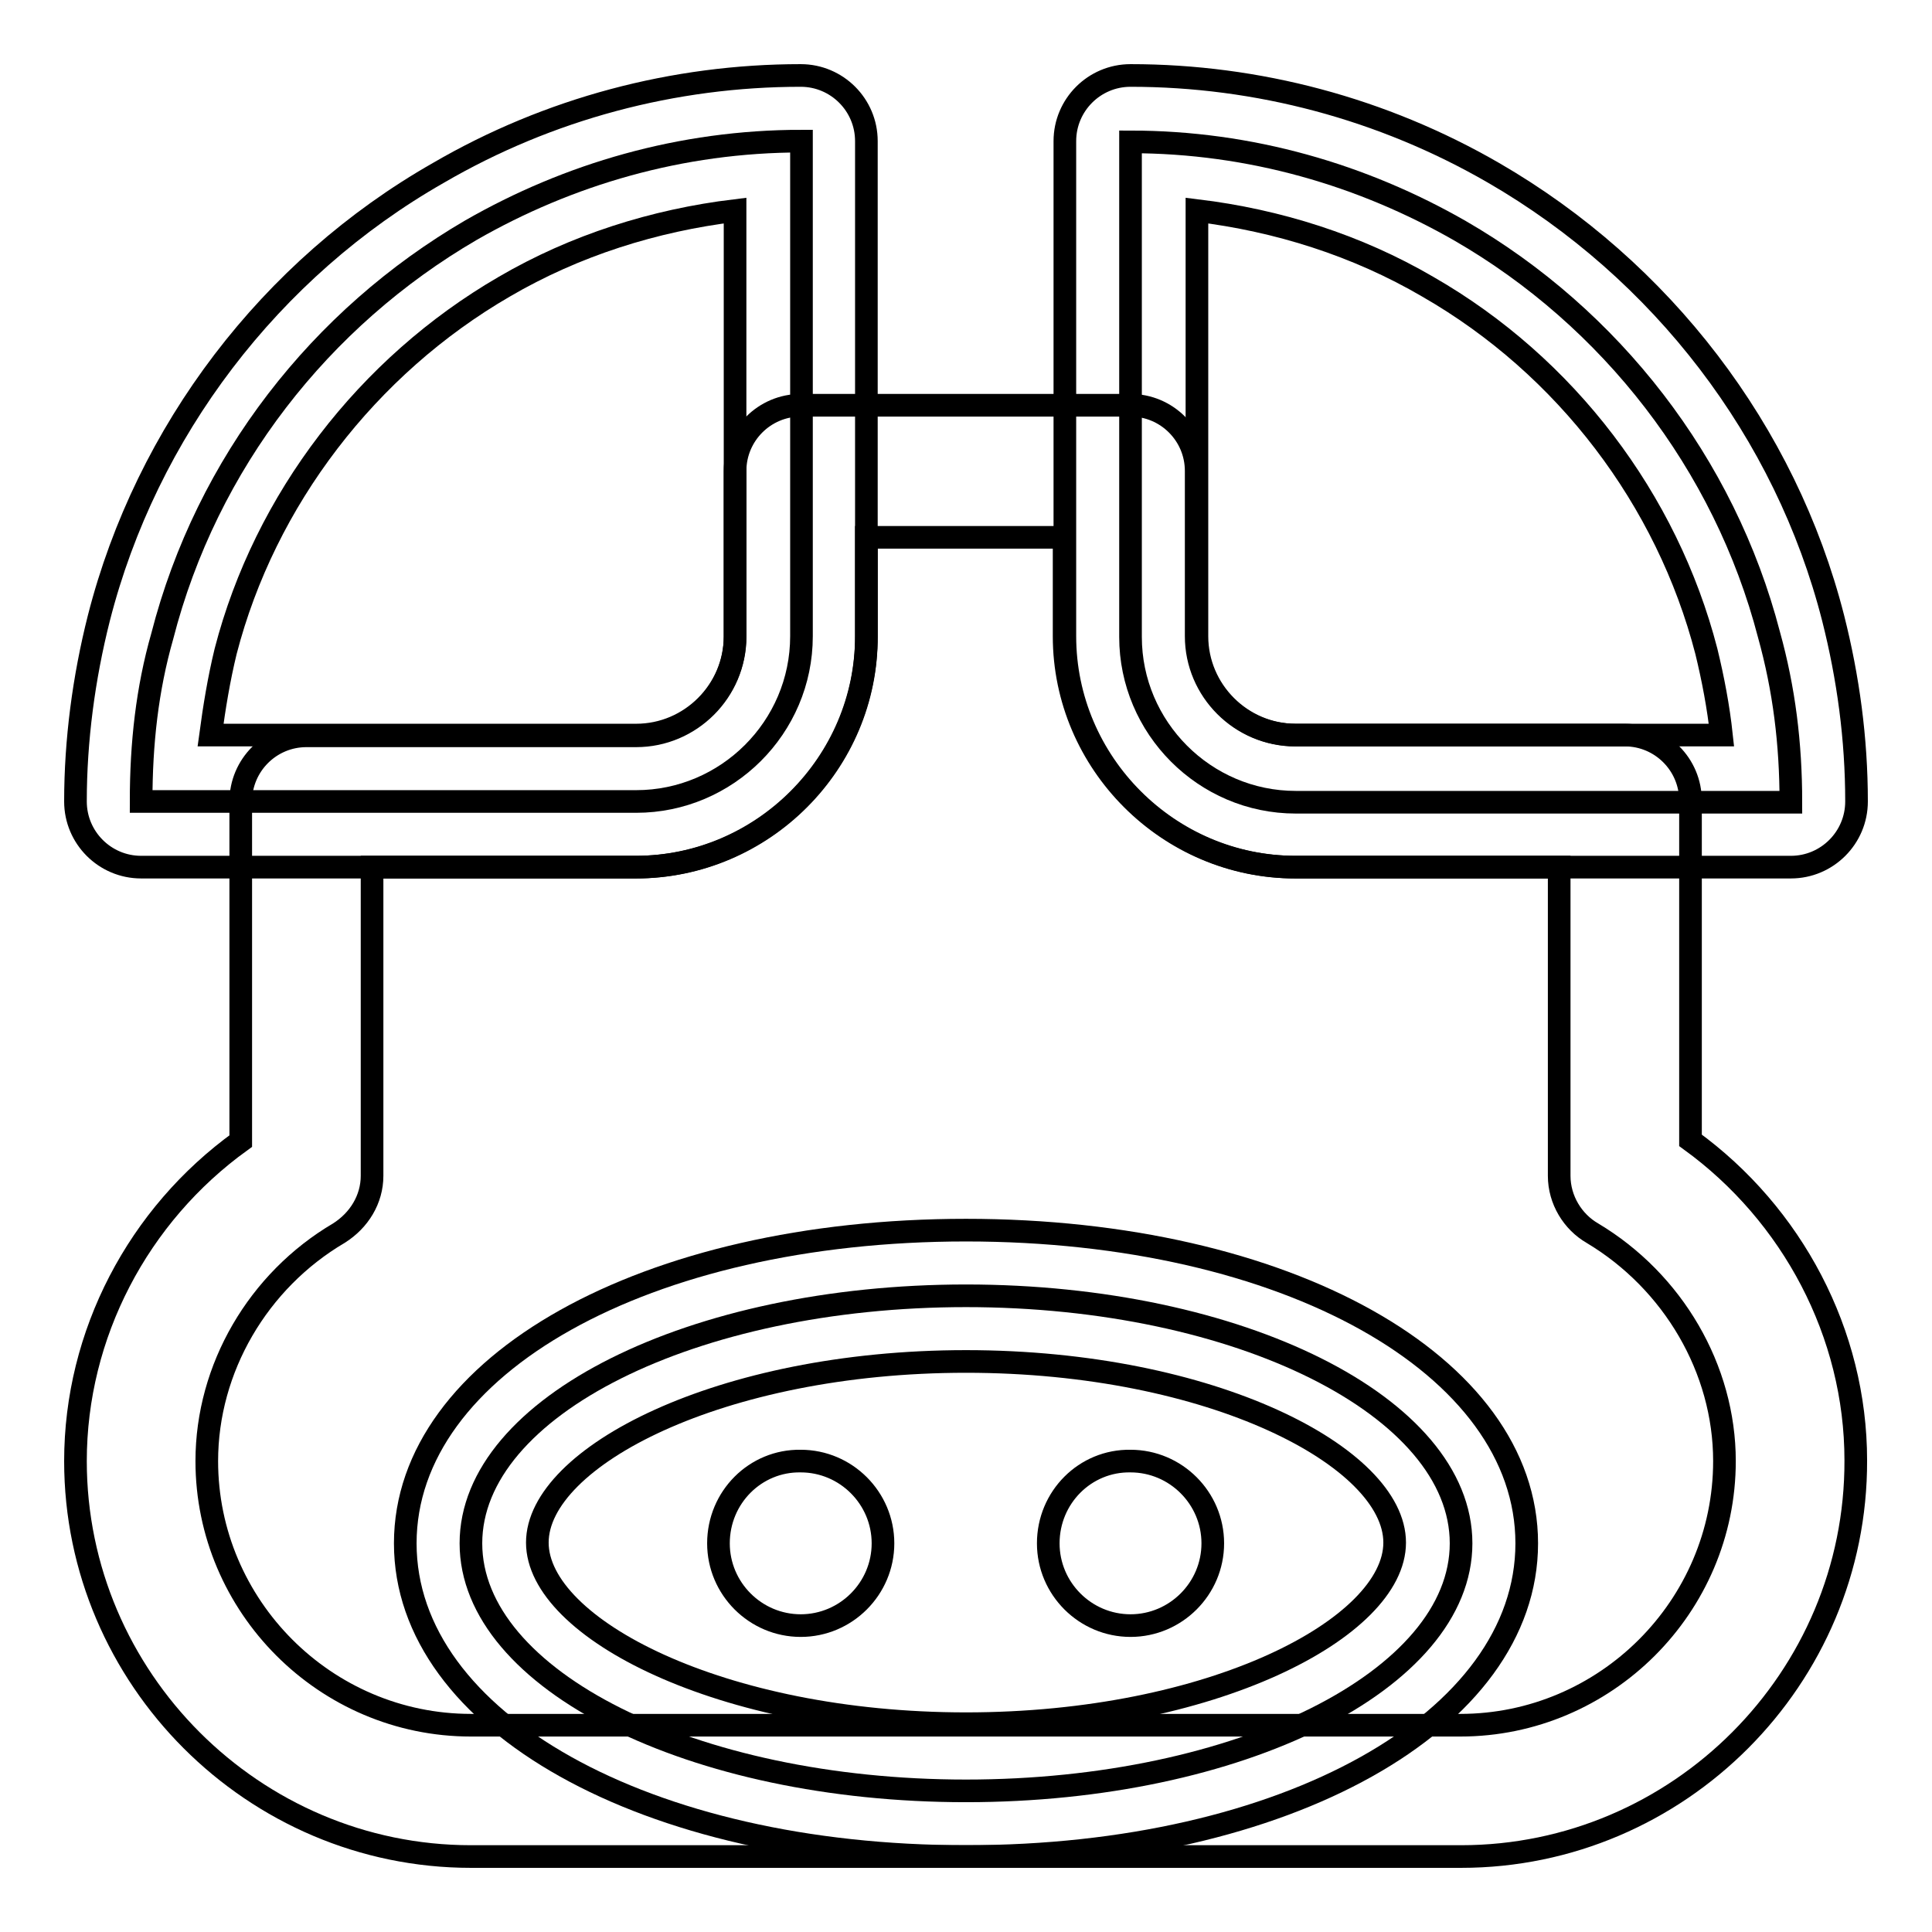
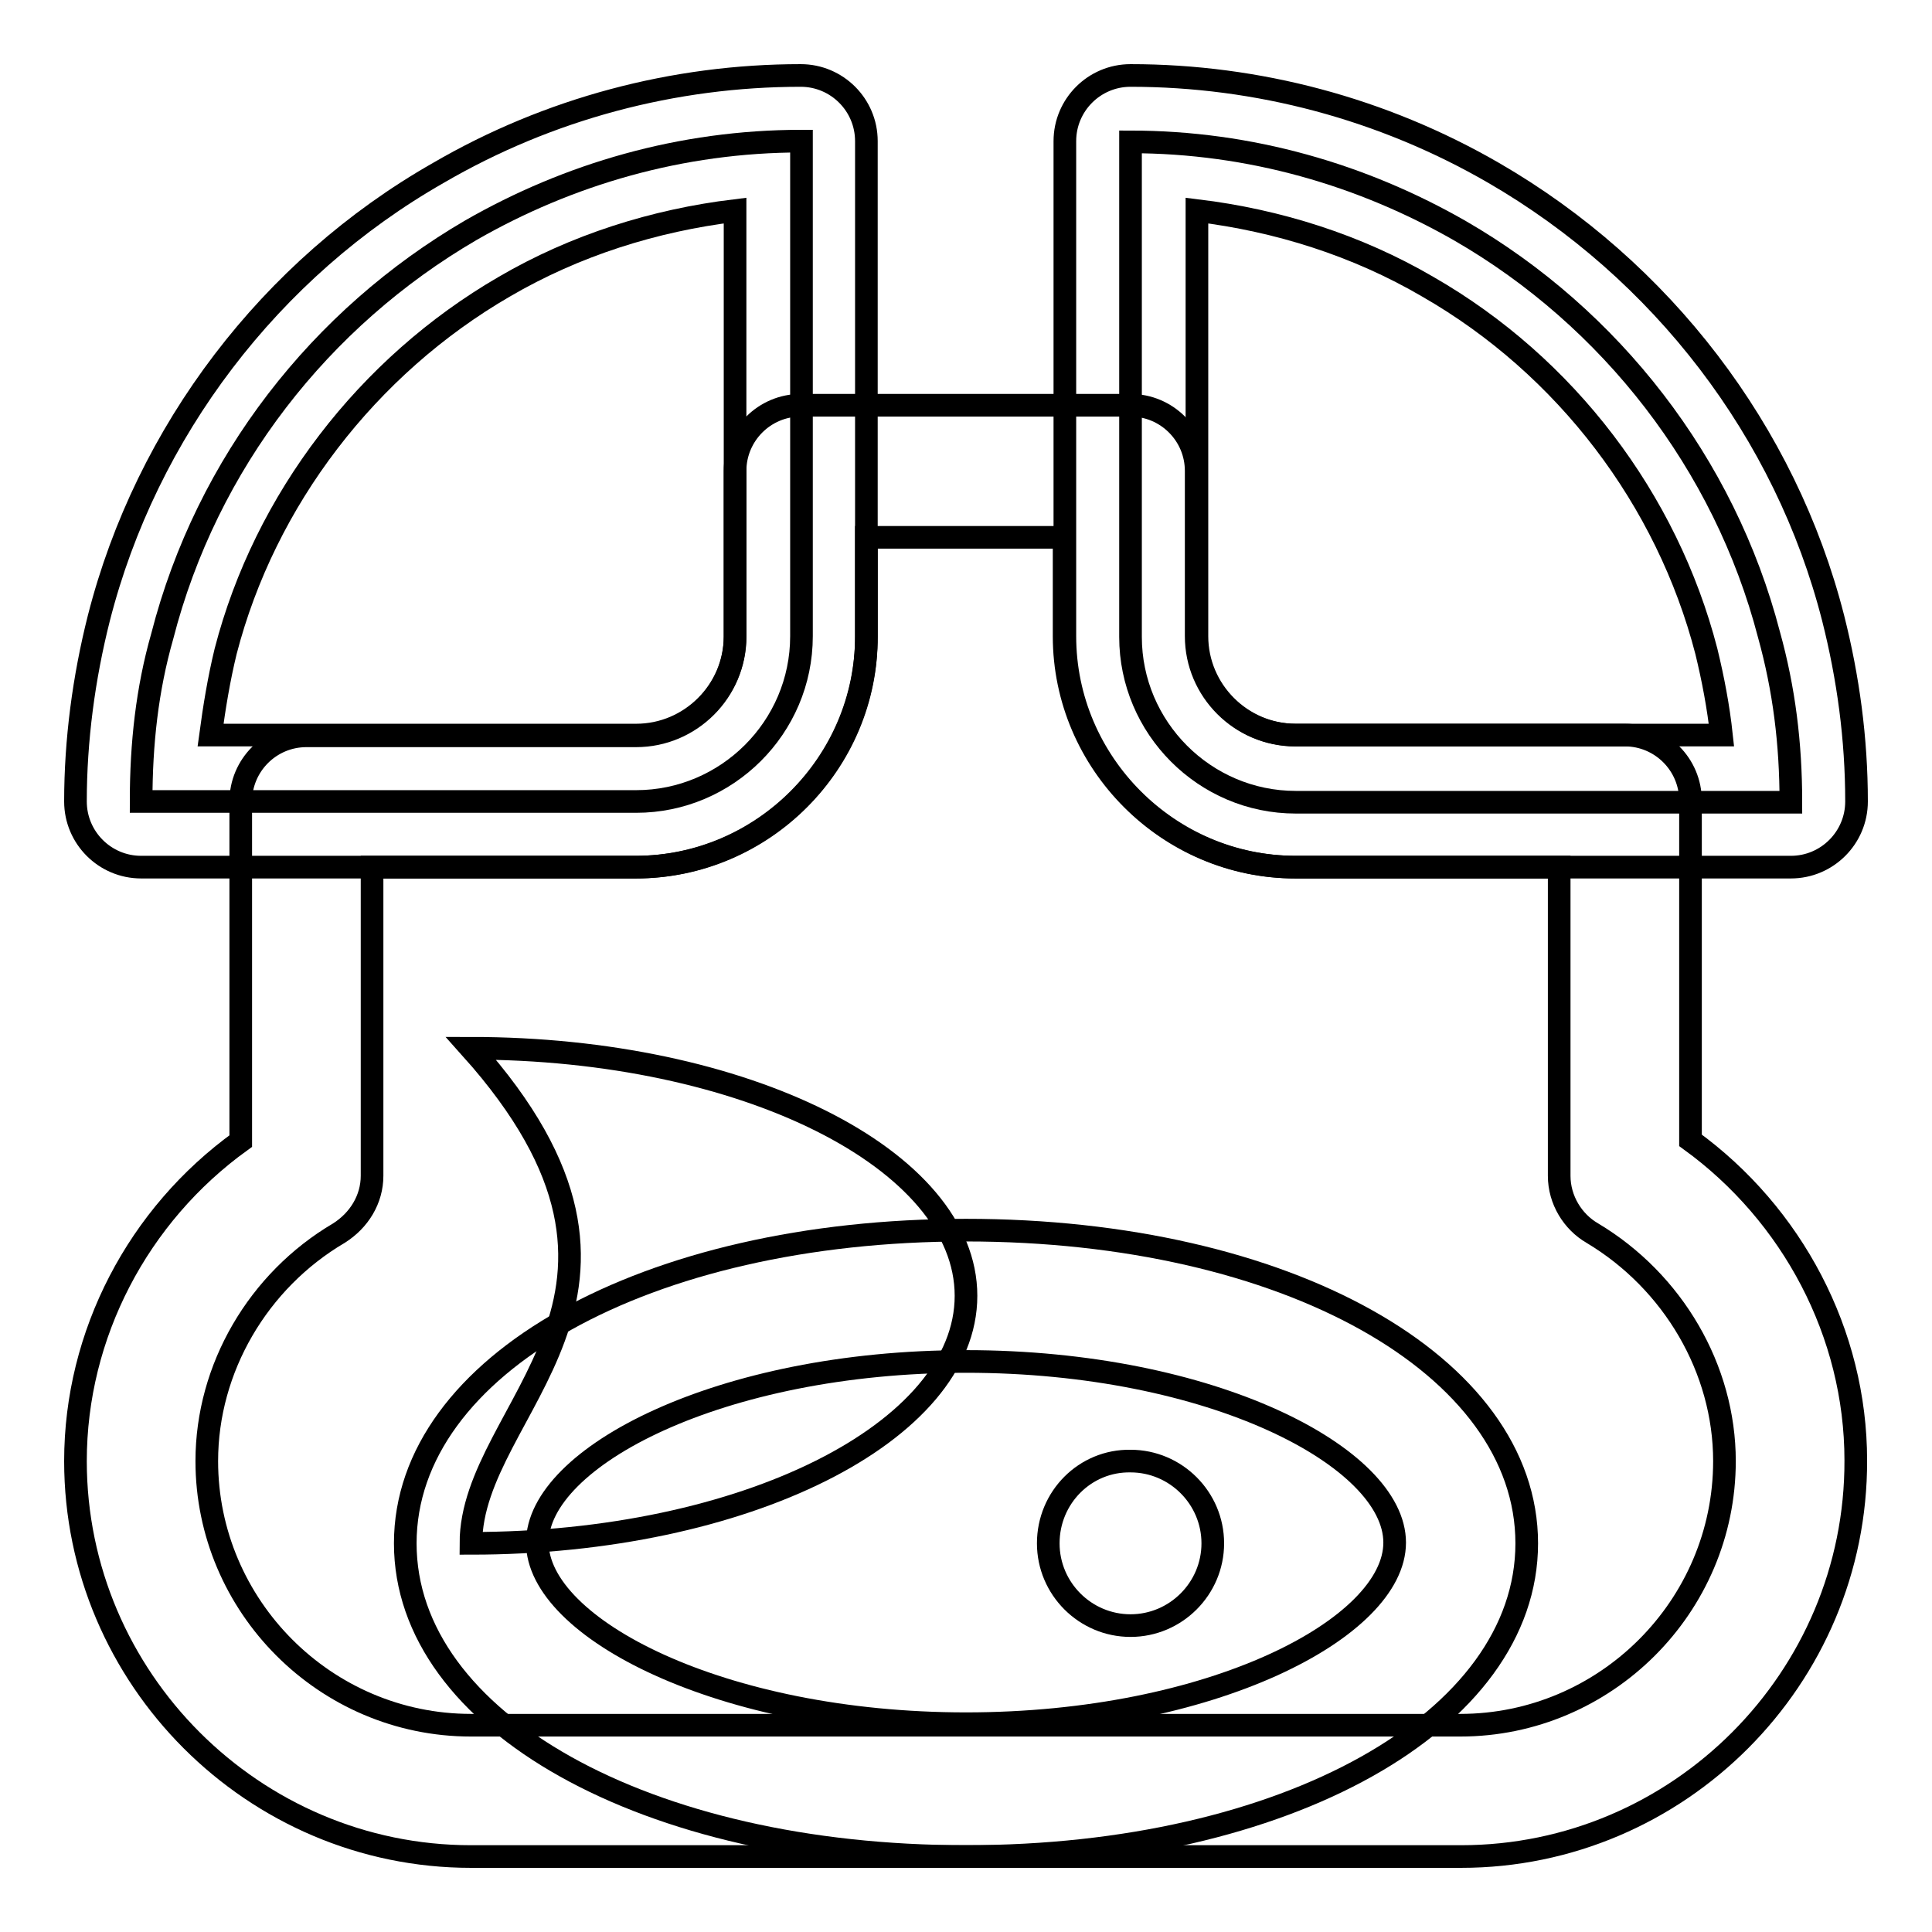
<svg xmlns="http://www.w3.org/2000/svg" version="1.1" x="0px" y="0px" viewBox="0 0 256 256" enable-background="new 0 0 256 256" xml:space="preserve">
  <g>
-     <path stroke-width="3" fill-opacity="0" stroke="#000000" d="M62.4,204.5c0,18.1,29.4,32.8,65.6,32.8c36.2,0,65.6-14.7,65.6-32.8c0-18.1-29.4-32.8-65.6-32.8 C91.8,171.7,62.4,186.4,62.4,204.5L62.4,204.5z" />
+     <path stroke-width="3" fill-opacity="0" stroke="#000000" d="M62.4,204.5c36.2,0,65.6-14.7,65.6-32.8c0-18.1-29.4-32.8-65.6-32.8 C91.8,171.7,62.4,186.4,62.4,204.5L62.4,204.5z" />
    <path stroke-width="3" fill-opacity="0" stroke="#000000" d="M128,246c-42.4,0-74.3-17.9-74.3-41.5S85.6,163,128,163s74.3,17.9,74.3,41.5S170.4,246,128,246z M128,180.4 c-32.6,0-56.8,12.7-56.8,24s24.3,24,56.8,24c32.6,0,56.8-12.7,56.8-24S160.6,180.4,128,180.4z" />
    <path stroke-width="3" fill-opacity="0" stroke="#000000" d="M62.4,30.5c-19.9,11.6-35,30.8-40.9,53.8c-2,7-2.8,14.2-2.8,21.9h65.6c12,0,21.9-9.8,21.9-21.9V18.7 C90.2,18.7,75.3,23.1,62.4,30.5z" />
    <path stroke-width="3" fill-opacity="0" stroke="#000000" d="M84.3,114.9H18.7c-4.8,0-8.7-3.9-8.7-8.7c0-8.1,1.1-16.4,3.1-24.3c6.3-24.7,22.7-46.3,45-59 C72.7,14.4,89.3,10,106.1,10c4.8,0,8.7,3.9,8.7,8.7v65.6C114.9,101.1,101.1,114.9,84.3,114.9z M27.9,97.4h56.4 c7.2,0,13.1-5.9,13.1-13.1V27.9C86.7,29.2,76.2,32.5,66.8,38C48.7,48.5,35.1,66.2,29.9,86.3C29,90,28.4,93.7,27.9,97.4z" />
    <path stroke-width="3" fill-opacity="0" stroke="#000000" d="M234.4,84.1c-5.9-22.7-21-42-40.9-53.5c-12.9-7.4-27.8-11.8-43.7-11.8v65.6c0,12,9.8,21.9,21.9,21.9h65.6 C237.3,98.5,236.4,91.3,234.4,84.1z" />
    <path stroke-width="3" fill-opacity="0" stroke="#000000" d="M237.3,114.9h-65.6c-16.8,0-30.6-13.8-30.6-30.6V18.7c0-4.8,3.9-8.7,8.7-8.7c16.8,0,33.4,4.4,48.1,12.9 c22.3,12.9,38.7,34.3,45,59c2,7.9,3.1,16,3.1,24.3C246,111,242.1,114.9,237.3,114.9L237.3,114.9z M158.6,27.9v56.4 c0,7.2,5.9,13.1,13.1,13.1h56.4c-0.4-3.7-1.1-7.4-2-11.1c-5.2-20.1-18.6-37.8-36.9-48.3C179.8,32.5,169.3,29.2,158.6,27.9z" />
    <path stroke-width="3" fill-opacity="0" stroke="#000000" d="M193.6,246H62.4C33.6,246,10,222.4,10,193.6c0-16.8,8.3-32.6,21.9-42.4v-45c0-4.8,3.9-8.7,8.7-8.7h43.7 c7.2,0,13.1-5.9,13.1-13.1V62.4c0-4.8,3.9-8.7,8.7-8.7h43.7c4.8,0,8.7,3.9,8.7,8.7v21.9c0,7.2,5.9,13.1,13.1,13.1h43.7 c4.8,0,8.7,3.9,8.7,8.7v45c13.5,9.8,21.9,25.6,21.9,42.4C246,222.4,222.4,246,193.6,246z M49.3,114.9v40.9c0,3.1-1.7,5.9-4.4,7.6 c-10.7,6.3-17.5,17.9-17.5,30.2c0,19.2,15.7,35,35,35h131.1c19.2,0,35-15.7,35-35c0-12.2-6.8-23.8-17.5-30.2 c-2.6-1.5-4.4-4.4-4.4-7.6v-40.9h-35c-16.8,0-30.6-13.8-30.6-30.6V71.2h-26.2v13.1c0,16.8-13.8,30.6-30.6,30.6H49.3z" />
-     <path stroke-width="3" fill-opacity="0" stroke="#000000" d="M95.2,204.5c0,6,4.9,10.9,10.9,10.9c6,0,10.9-4.9,10.9-10.9c0,0,0,0,0,0c0-6-4.9-10.9-10.9-10.9 C100.1,193.5,95.2,198.4,95.2,204.5C95.2,204.5,95.2,204.5,95.2,204.5z" />
    <path stroke-width="3" fill-opacity="0" stroke="#000000" d="M138.9,204.5c0,6,4.9,10.9,10.9,10.9s10.9-4.9,10.9-10.9c0,0,0,0,0,0c0-6-4.9-10.9-10.9-10.9 C143.8,193.5,138.9,198.4,138.9,204.5C138.9,204.5,138.9,204.5,138.9,204.5z" />
  </g>
</svg>